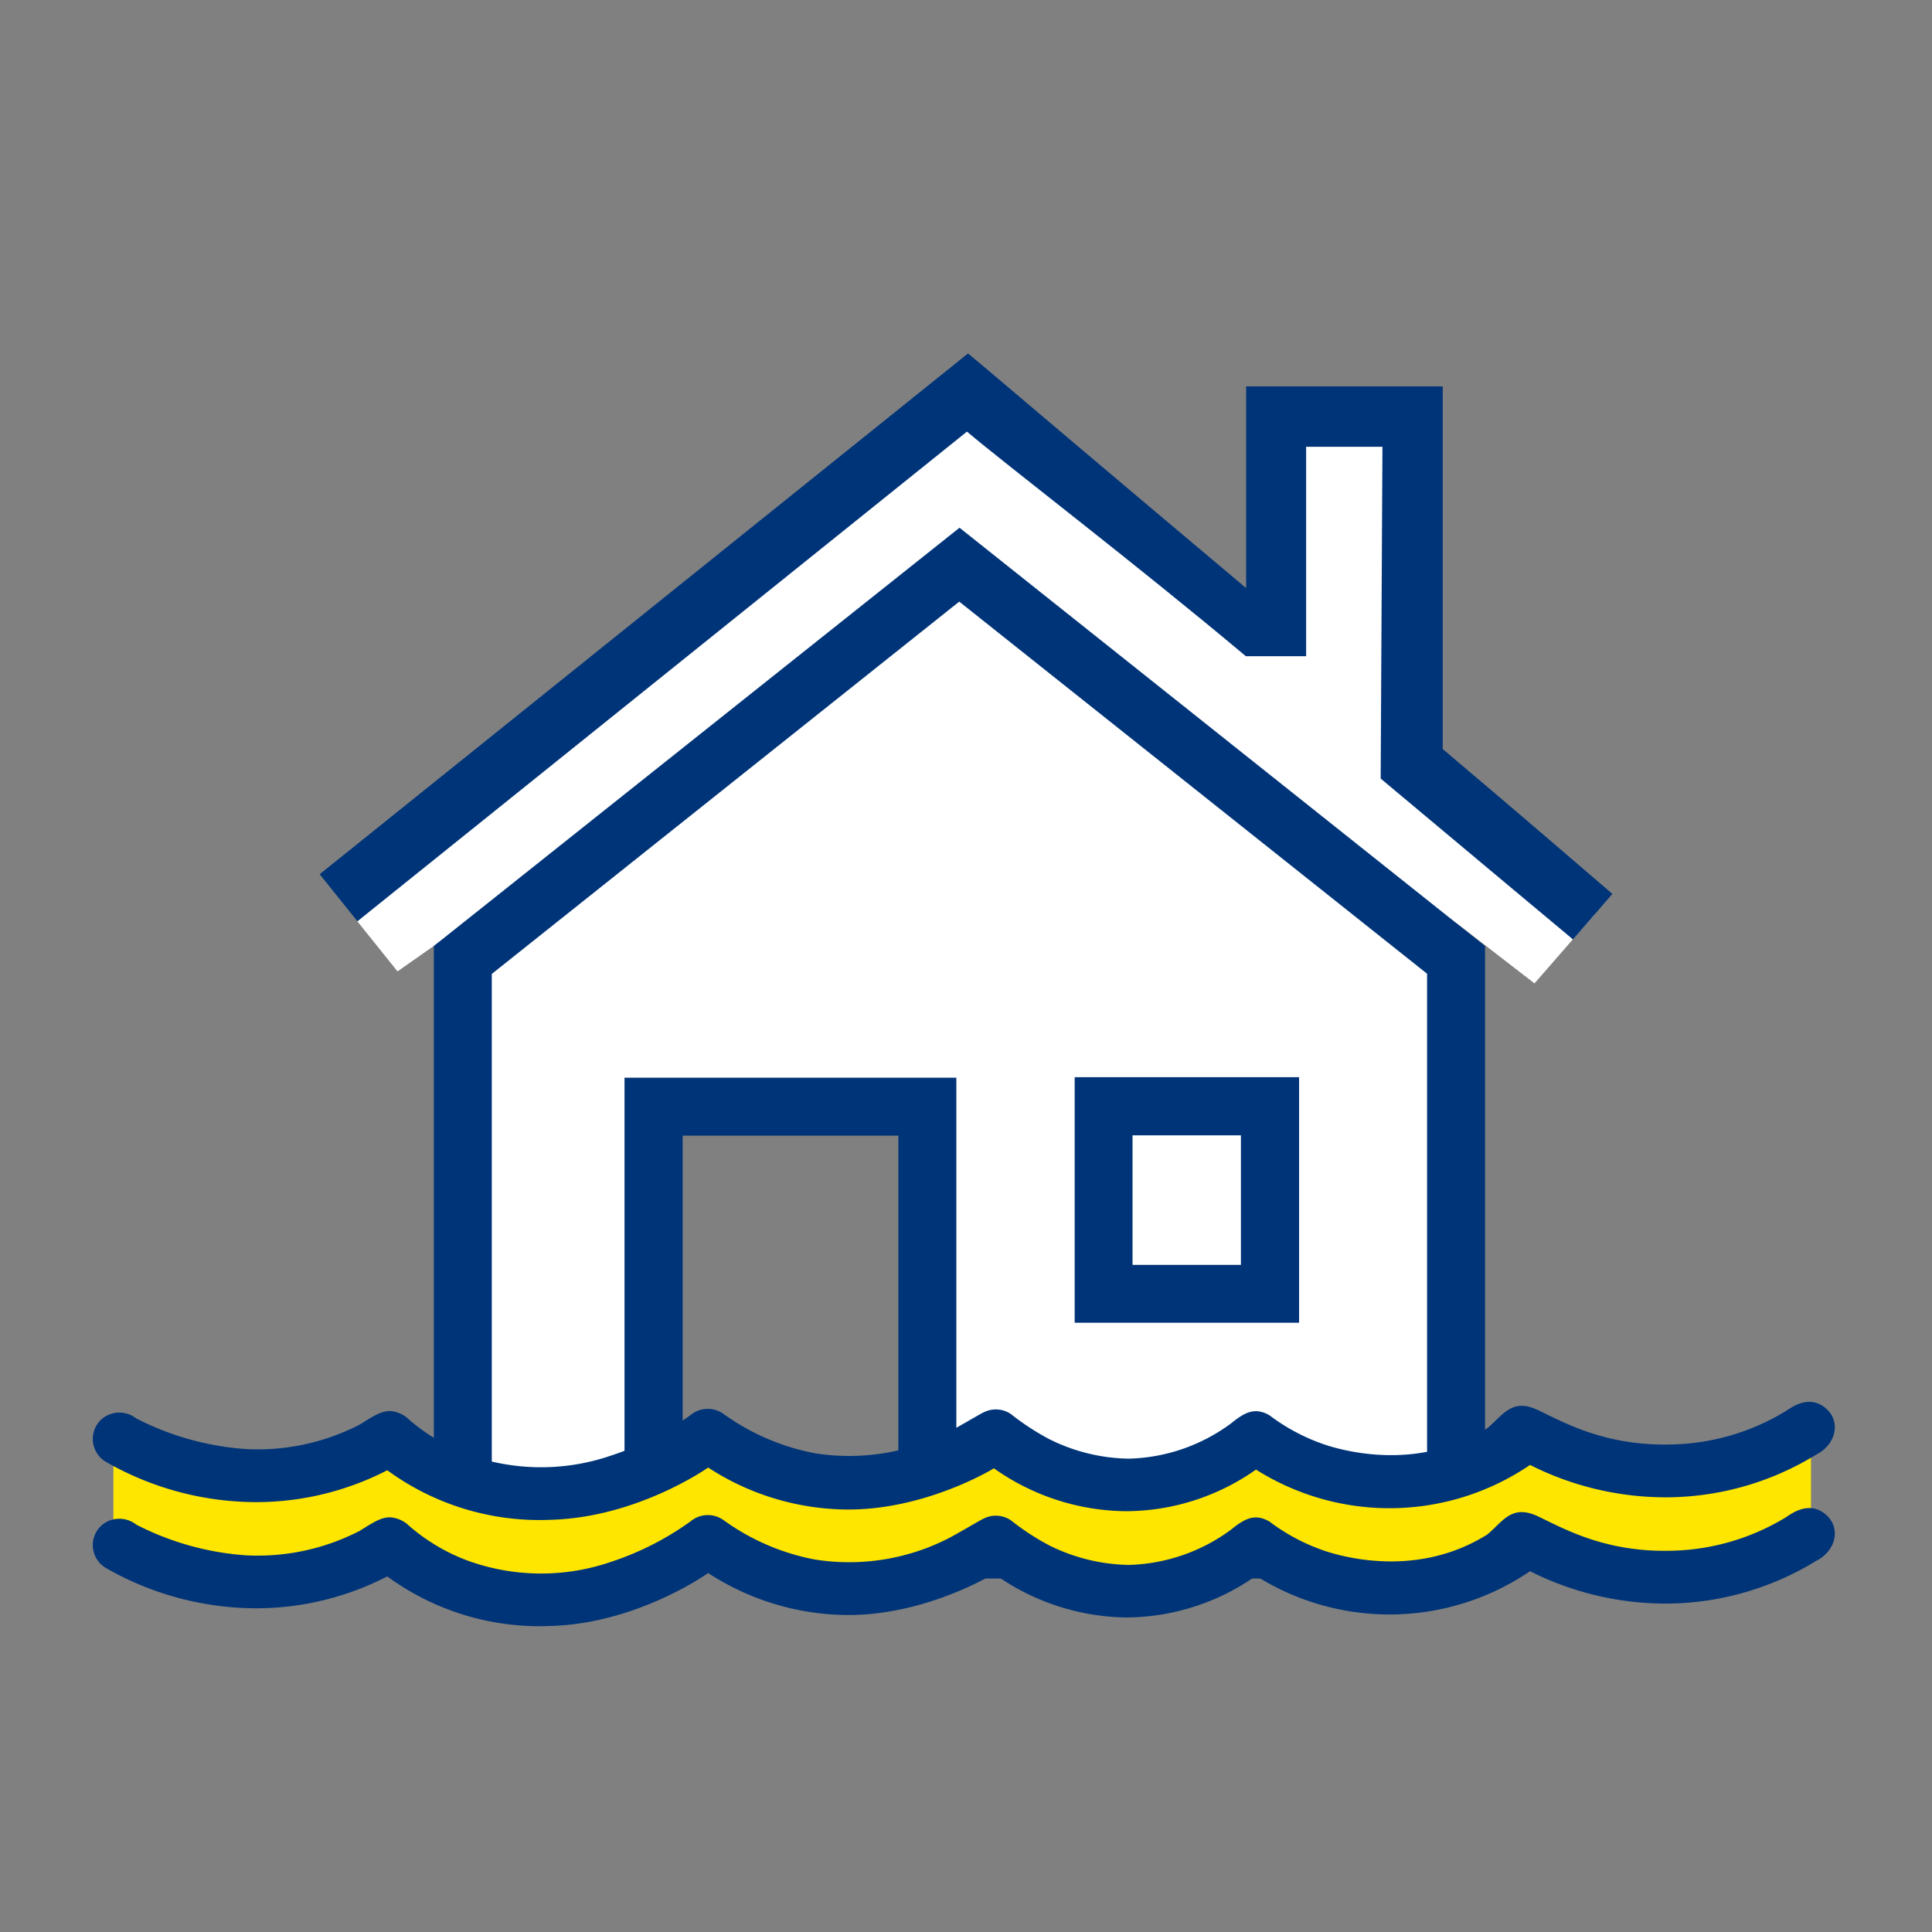
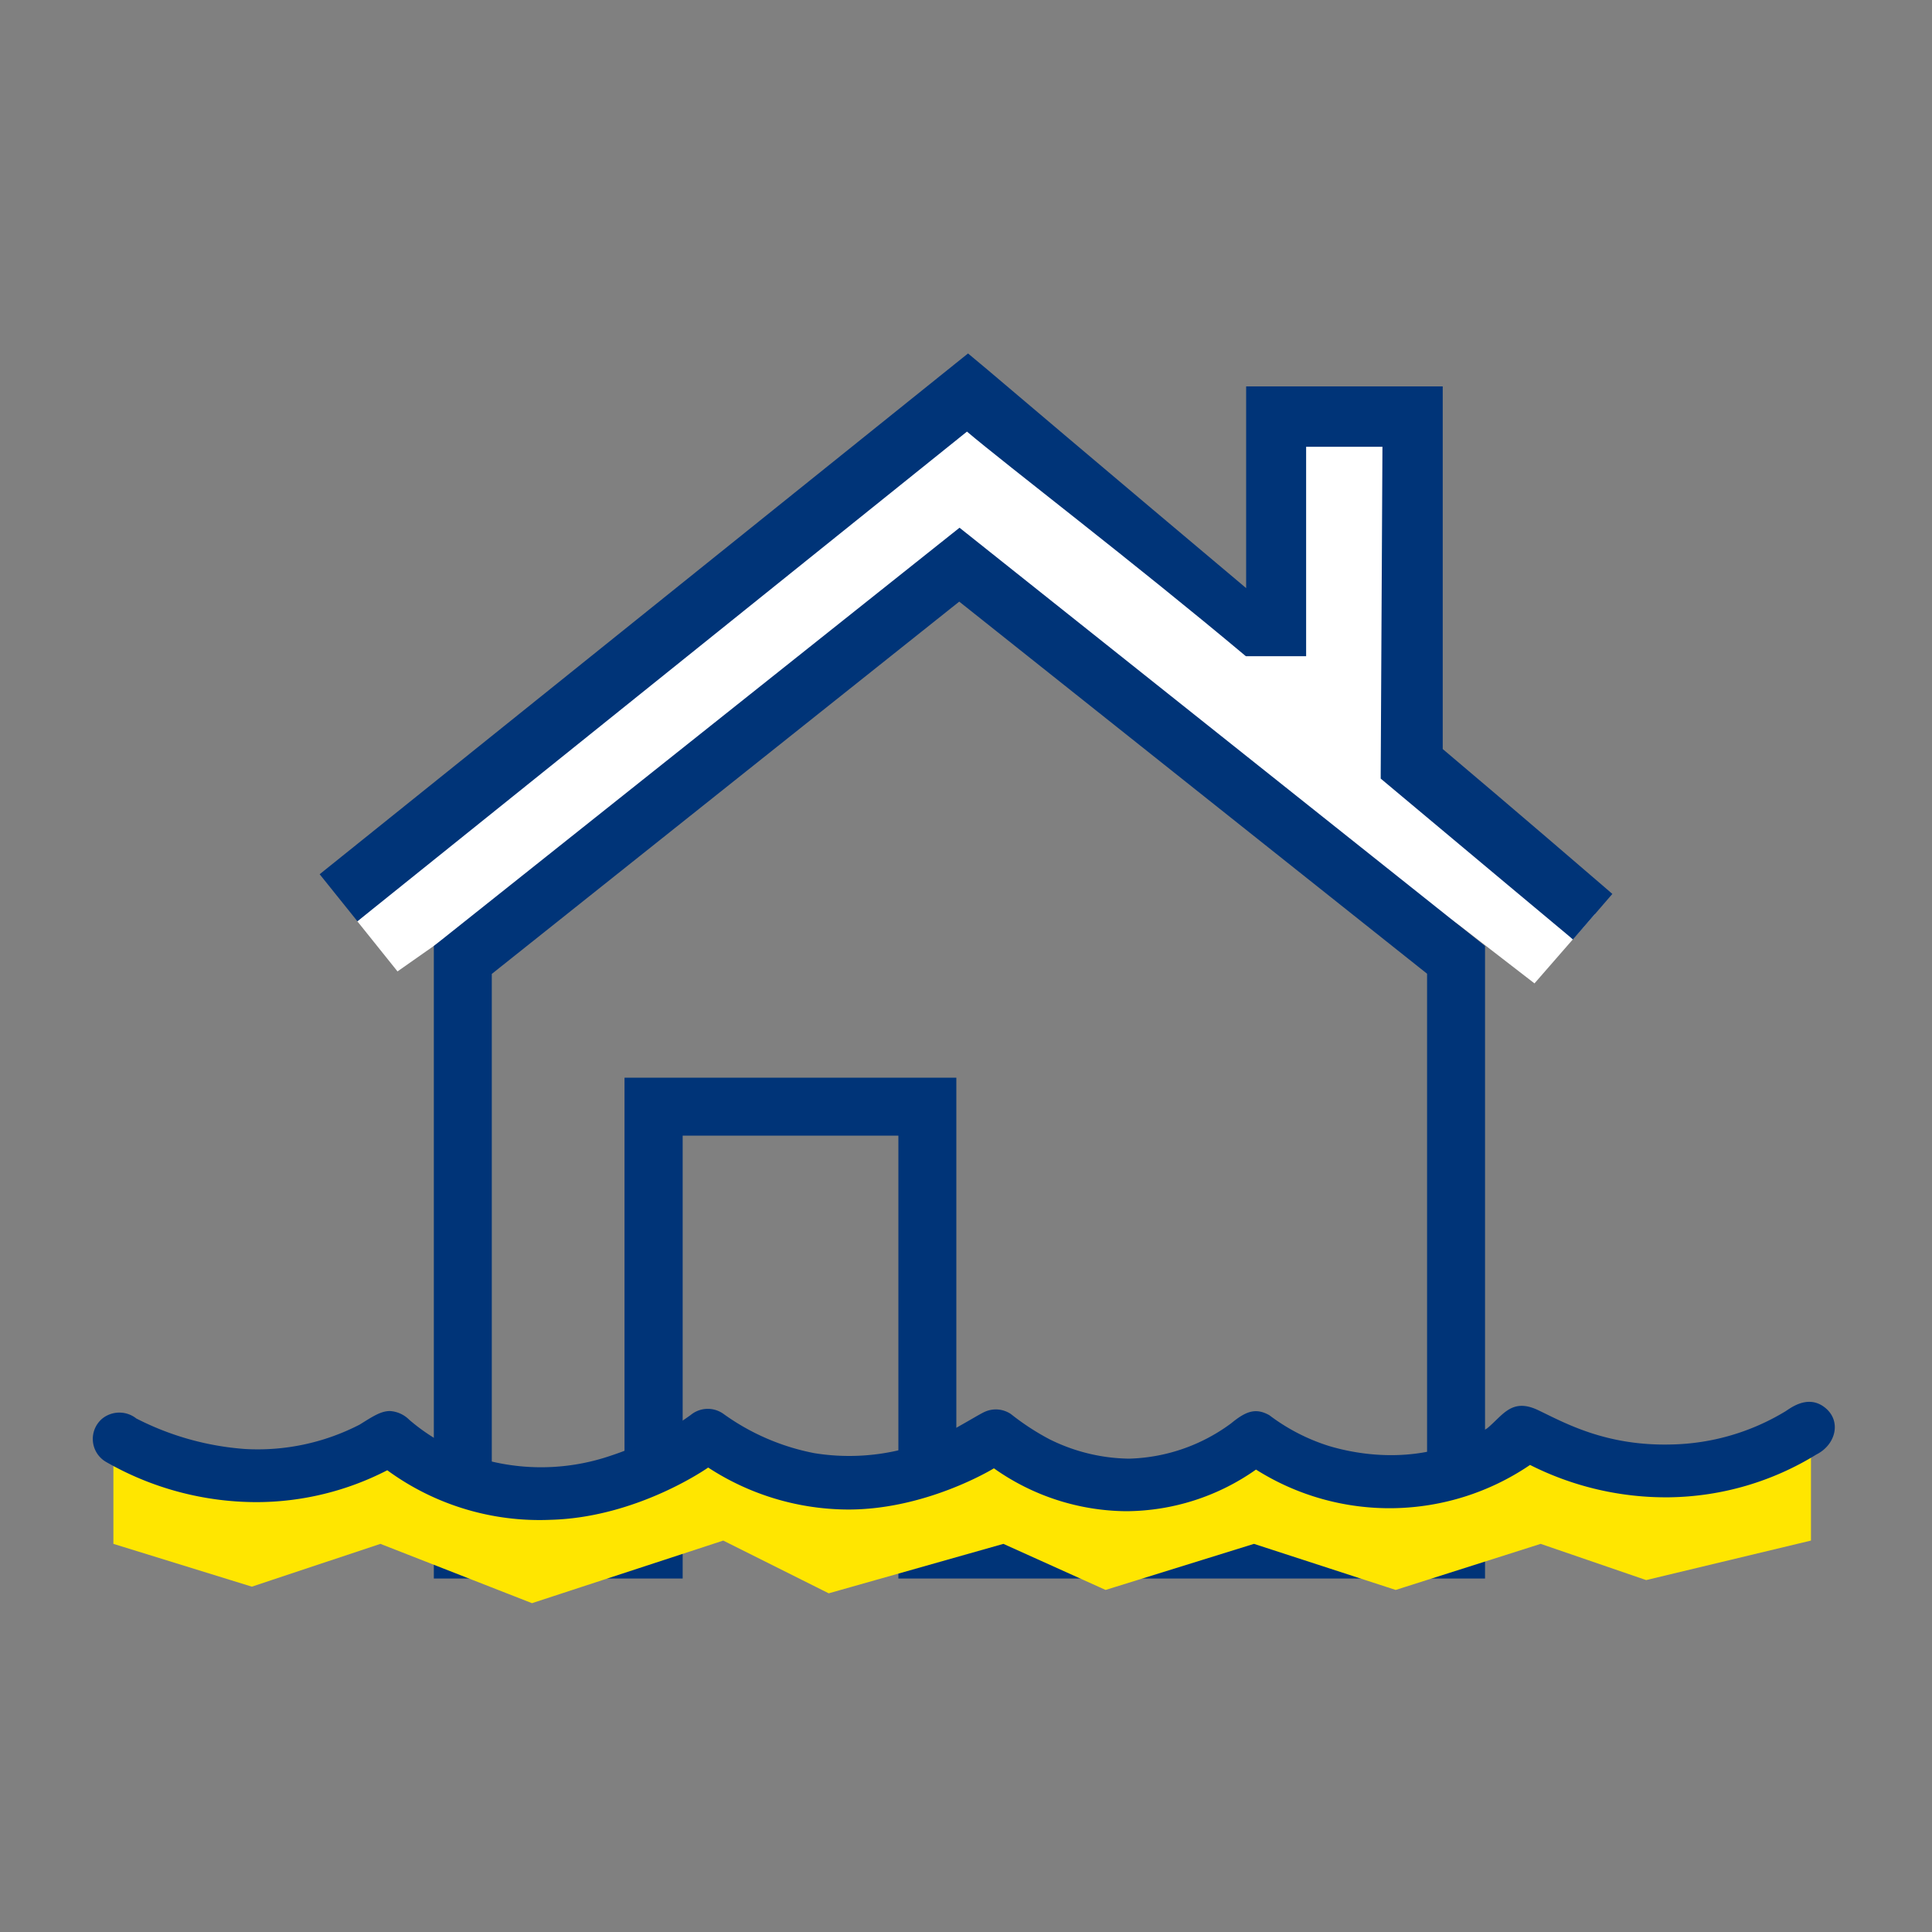
<svg xmlns="http://www.w3.org/2000/svg" id="Layer_1" data-name="Layer 1" viewBox="0 0 200 200">
  <rect x="0" y="0" width="200" height="200" fill="#808080" stroke="none" />
-   <path d="M47.7,160.48,48.8,100l53.76-40.68,47.83,42.33v58.82s-54,1.1-54,0-.55-46-.55-46H68L68.31,161Z" style="fill:#fff" />
-   <path d="M111.25,111.51v25.42h23.23V111.51Zm17.21,19.43H117.24V117.53h11.22Z" style="fill:#003478" />
  <polygon points="100 41.3 131.97 65.35 131.97 43.22 146.19 43.22 146.37 80.19 165.08 94.65 158.85 101.8 151.11 95.82 99.33 59.71 41.15 100.56 36.99 95.37 100 41.3" style="fill:#fff" />
  <path d="M166.51,92.19c-1.51-1.3-9.39-8.09-17.16-14.65V46.25h0V40H129V60.88c-13.29-11.17-26.67-22.51-26.79-22.62l-2-1.67L33.09,90.5,37,95.37,100.1,44.68c4.18,3.54,17.17,13.44,28.87,23.25h6.24V46.25h7.9l-.18,33.83v.52c9.13,7.65,19.45,16.27,19.55,16.35l.35.31,4.08-4.72Z" style="fill:#003478" />
  <path d="M99.33,54.63,44.91,97.93v65.48H70.67V117.56H93v45.85h60.73V97.93Zm48.4,102.78H99V111.56H64.65v45.85H50.91V100.82L99.3,62.28l48.43,38.52h0Z" style="fill:#003478" />
  <polygon points="187.47 148.22 173.14 152.65 158.81 149.24 146.16 153.68 129.46 149.58 116.45 153.73 102.19 149.2 89.17 153.45 72.81 149.59 56.44 154.59 40.36 148.82 26.07 152.99 11.74 148.9 11.74 159.82 26.07 164.25 39.38 159.82 55.07 165.96 74.87 159.48 85.79 164.94 103.87 159.82 114.45 164.59 129.81 159.82 144.48 164.59 159.49 159.82 170.41 163.57 187.47 159.48 187.47 148.22" style="fill:#ffe600" />
  <path d="M14.11,146.84A29.28,29.28,0,0,0,25.37,150a23,23,0,0,0,11.87-2.53c1.39-.87,2.2-1.4,3.13-1.4a3.09,3.09,0,0,1,2,.91,20.12,20.12,0,0,0,5.92,3.53,22.3,22.3,0,0,0,15,.16,30.13,30.13,0,0,0,8.21-4.19,2.78,2.78,0,0,1,3.4-.11,23.78,23.78,0,0,0,9.4,4.06,22.58,22.58,0,0,0,14.11-2.3c2.15-1.19,3.1-1.8,3.58-2a2.78,2.78,0,0,1,2.67.26,25.65,25.65,0,0,0,4,2.61,19,19,0,0,0,8.21,2,18.55,18.55,0,0,0,10.58-3.66c1.51-1.24,2.52-1.64,3.95-.84a20.3,20.3,0,0,0,6.15,3.18c2.82.85,9.81,2.3,16.4-1.82,1.63-1.34,2.53-3.19,5.28-1.88s7,3.74,13.85,3.55a23.64,23.64,0,0,0,11.68-3.39c.41-.22,2.27-1.85,4.09-.48s1.23,3.88-.82,4.91A29.79,29.79,0,0,1,172.84,155a31.19,31.19,0,0,1-14.45-3.35,25.87,25.87,0,0,1-28.37.48,23.49,23.49,0,0,1-13.45,4.31A24,24,0,0,1,102.89,152s-7.22,4.45-15.58,4.26a26.65,26.65,0,0,1-14-4.34S66,157.09,57,157.33a26.68,26.68,0,0,1-16.91-5.13,29.63,29.63,0,0,1-13.51,3.3A31.37,31.37,0,0,1,11,151.35a2.75,2.75,0,0,1-.41-4.5A2.83,2.83,0,0,1,14.11,146.84Z" style="fill:#003478" />
-   <path d="M14.11,157.83A29.28,29.28,0,0,0,25.37,161a23,23,0,0,0,11.87-2.53c1.39-.87,2.2-1.4,3.13-1.4a3.13,3.13,0,0,1,2,.9,19.84,19.84,0,0,0,5.92,3.54,22.3,22.3,0,0,0,15,.16,30.13,30.13,0,0,0,8.21-4.19,2.79,2.79,0,0,1,3.4-.12,23.62,23.62,0,0,0,9.4,4.07,22.58,22.58,0,0,0,14.11-2.3c2.15-1.19,3.1-1.8,3.58-2a2.78,2.78,0,0,1,2.67.26,25.65,25.65,0,0,0,4,2.61,19.2,19.2,0,0,0,8.21,2,18.63,18.63,0,0,0,10.58-3.66c1.51-1.24,2.52-1.64,3.95-.84a20.3,20.3,0,0,0,6.15,3.18c2.82.85,9.81,2.3,16.4-1.82,1.63-1.34,2.53-3.19,5.28-1.88s7,3.74,13.85,3.55a23.75,23.75,0,0,0,11.68-3.39c.41-.22,2.27-1.86,4.09-.48s1.23,3.88-.82,4.91A29.9,29.9,0,0,1,172.84,166a31.19,31.19,0,0,1-14.45-3.35,25.87,25.87,0,0,1-28.37.48,23.49,23.49,0,0,1-13.45,4.31,24,24,0,0,1-13.68-4.53s-7.22,4.46-15.58,4.27a26.65,26.65,0,0,1-14-4.34S66,168.07,57,168.32a26.68,26.68,0,0,1-16.91-5.13,29.63,29.63,0,0,1-13.51,3.3A31.37,31.37,0,0,1,11,162.34a2.75,2.75,0,0,1-.41-4.5A2.83,2.83,0,0,1,14.11,157.83Z" style="fill:#003478" />
</svg>